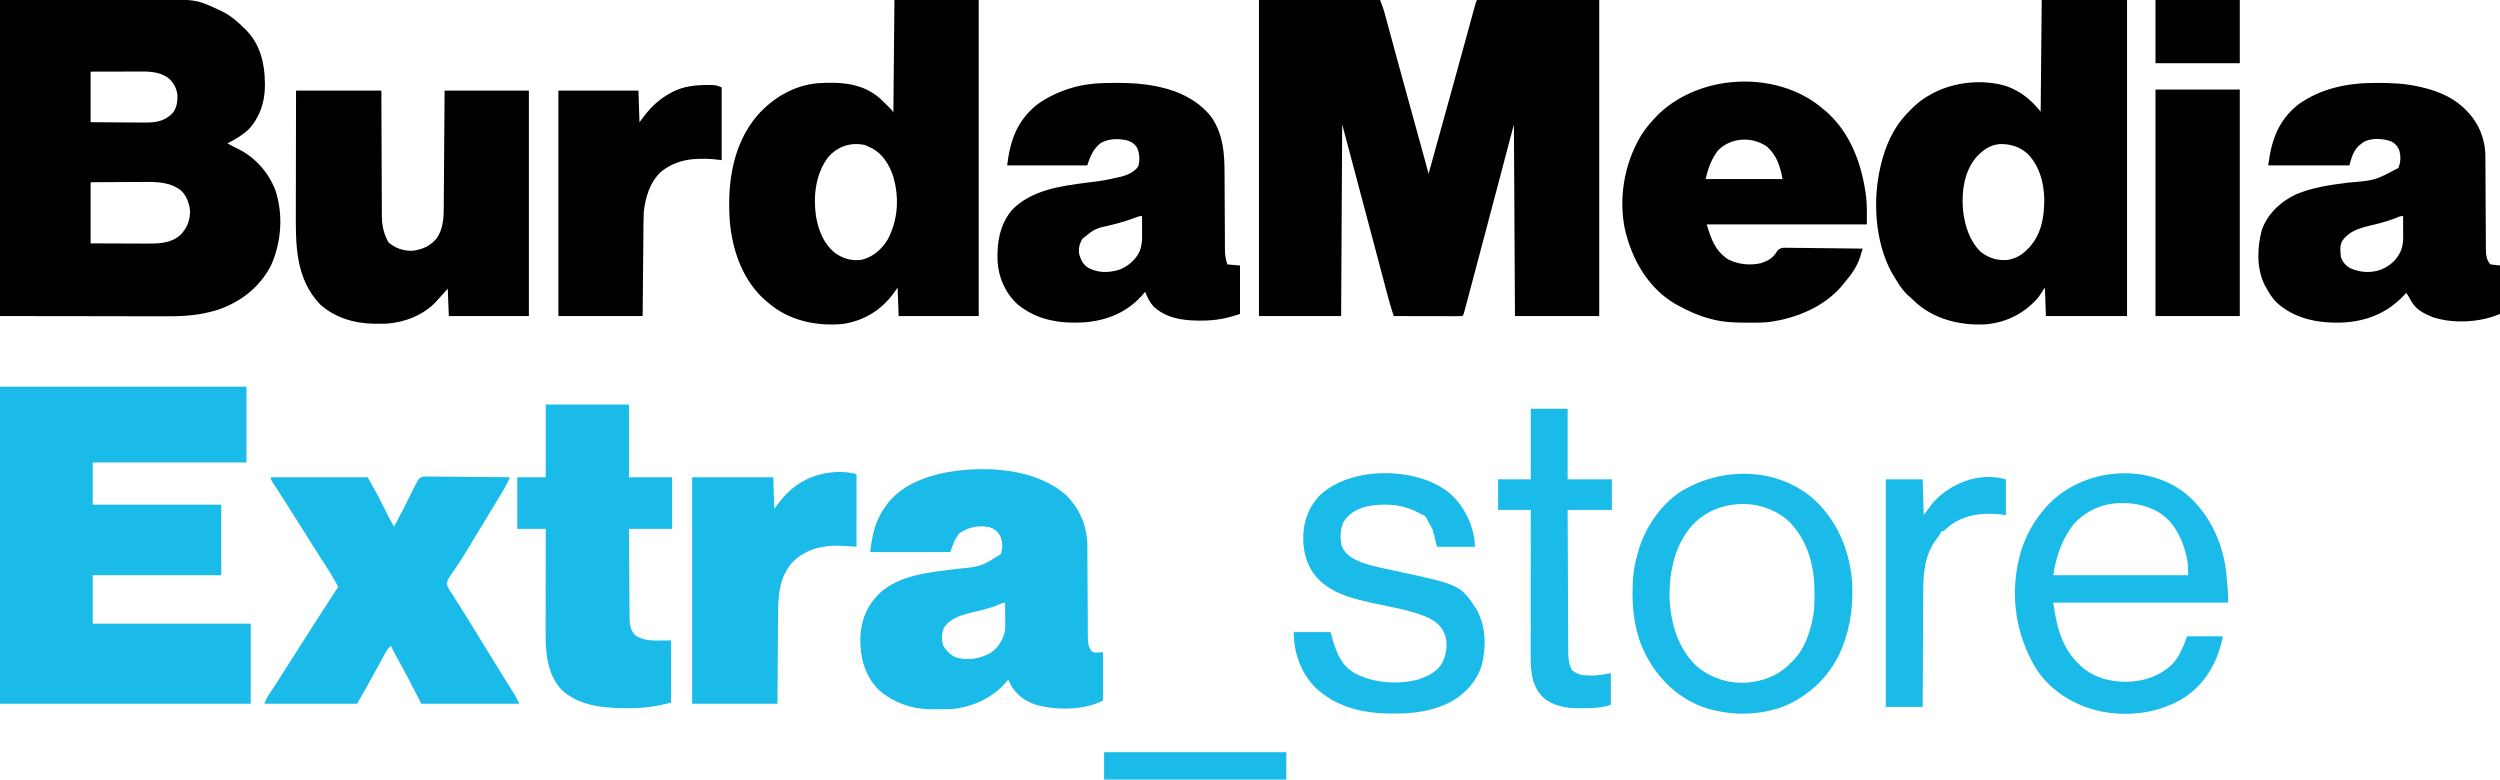
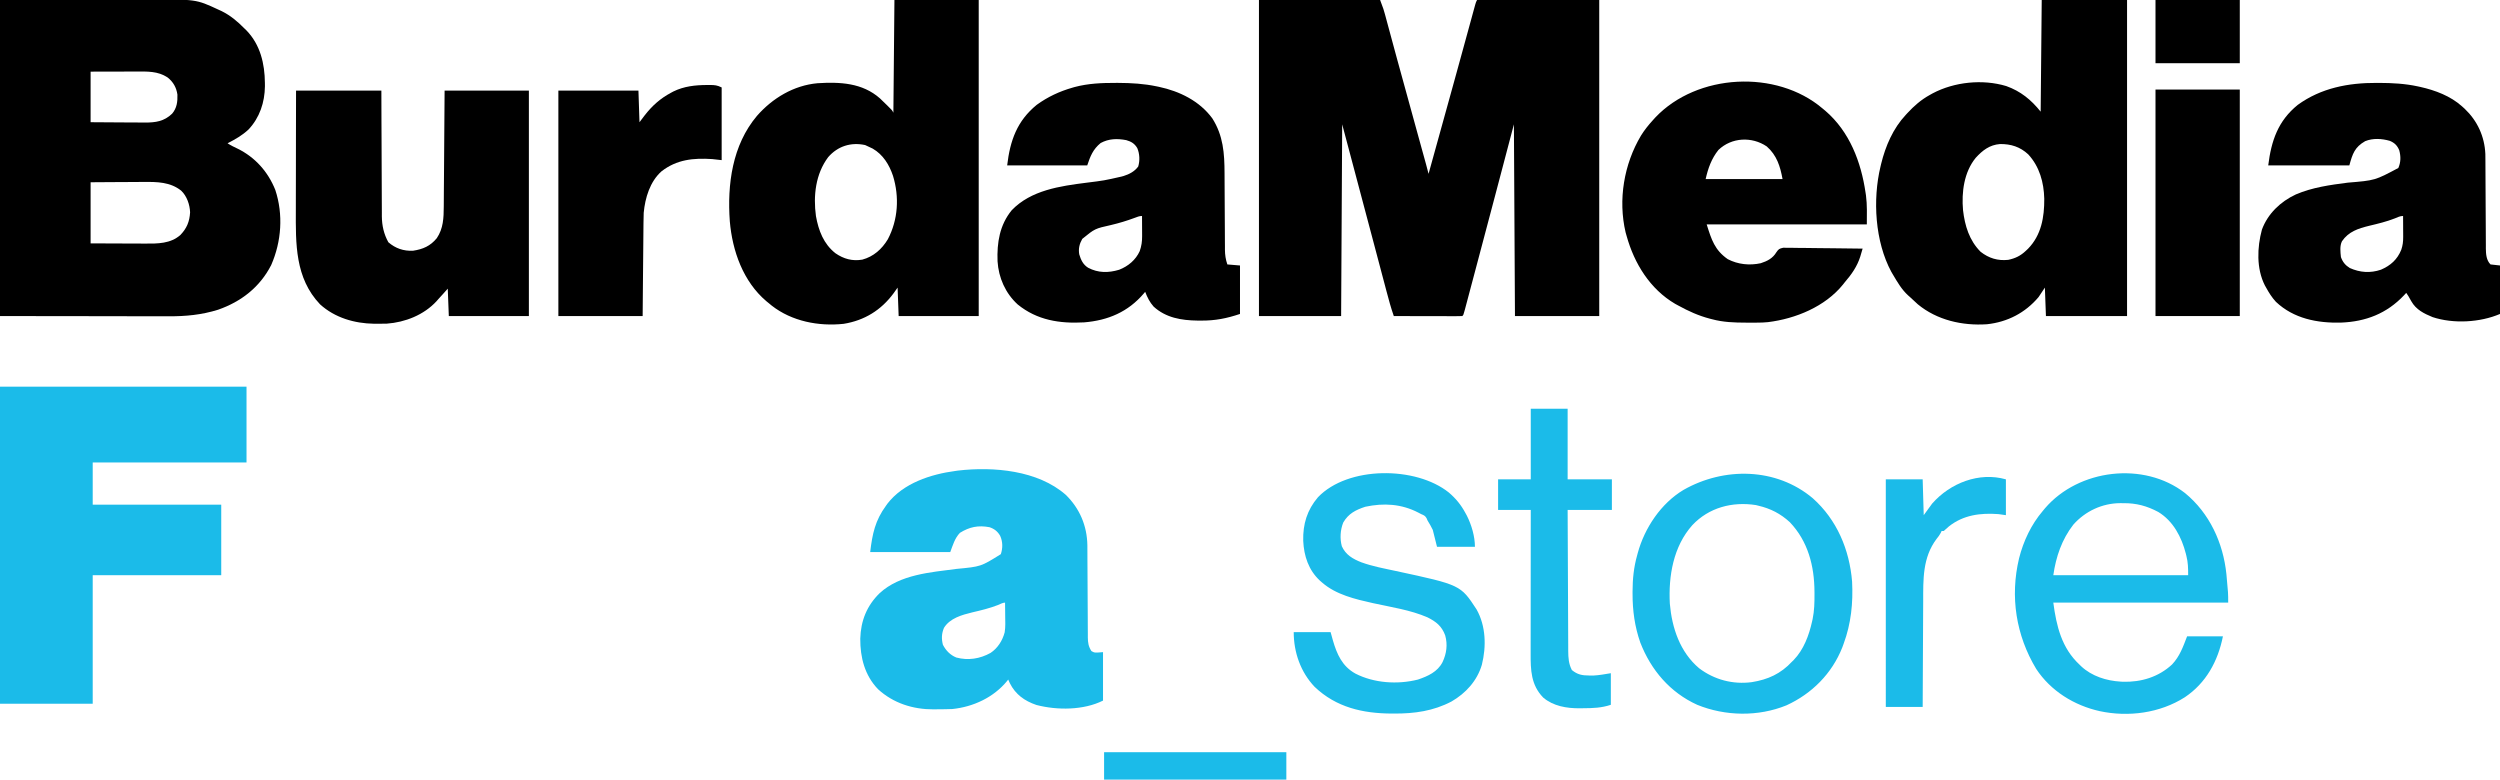
<svg xmlns="http://www.w3.org/2000/svg" width="2373" height="740">
  <path d="M1195 0h115c3.37 9 3.37 9 4.61 13.59.29 1.04.57 2.08.86 3.16.3 1.12.61 2.25.92 3.41.5 1.87 1.01 3.75 1.52 5.62.55 2.02 1.09 4.05 1.64 6.07 1.77 6.55 3.54 13.09 5.32 19.64.43 1.57.86 3.14 1.28 4.71 6.7 24.68 13.53 49.33 20.35 73.99 1.02 3.69 2.04 7.39 3.06 11.09l2.13 7.69c.42 1.54.85 3.09 1.28 4.64.19.69.38 1.39.58 2.1.85 3.09 1.7 6.18 2.45 9.29 8.06-28.79 16.04-57.61 23.95-86.45L1384 63.8c.26-.97.53-1.94.8-2.93 1.3-4.74 2.6-9.49 3.91-14.23.24-.9.49-1.8.75-2.73.48-1.78.97-3.55 1.46-5.33l3.99-14.56 1.74-6.33c.68-2.49 1.36-4.98 2.04-7.48.3-1.07.59-2.14.89-3.24.25-.92.51-1.84.77-2.79C1401 2 1401 2 1402 0h116v300h-80l-1-182c-5.2 19.74-5.2 19.74-10.5 39.88-2.19 8.29-4.38 16.59-6.57 24.89-.27 1.04-.55 2.08-.83 3.15-5.96 22.57-11.94 45.14-17.94 67.7-1.07 4.01-2.13 8.02-3.2 12.03-1.25 4.71-2.5 9.43-3.76 14.14l-1.38 5.21c-.63 2.36-1.25 4.71-1.88 7.07-.19.69-.37 1.39-.56 2.11-1.27 4.71-1.27 4.71-2.38 5.82-2.02.09-4.05.12-6.08.11h-3.94c-1.43 0-2.87-.01-4.3-.01-1.45 0-2.91-.01-4.36-.01-3.84 0-7.68-.01-11.52-.02-3.91-.01-7.83-.02-11.74-.02-7.69-.01-15.37-.03-23.06-.05-2.75-7.85-4.89-15.82-7.01-23.86-.4-1.5-.79-3-1.19-4.5l-2.58-9.72c-1.36-5.17-2.73-10.33-4.1-15.49-1.46-5.53-2.93-11.05-4.39-16.57-6.16-23.27-12.35-46.53-18.54-69.8L1274 118l-1 182h-78V0ZM0 0c28.3-.08 56.6-.17 85.75-.25 8.9-.04 17.8-.07 26.98-.11 10.95-.02 10.95-.02 16.09-.02 3.56-.01 7.12-.02 10.68-.04C186.08-.7 186.08-.7 207 9c1.08.49 2.15.98 3.26 1.49 8.62 4.27 15.05 9.75 21.74 16.51.67.65 1.34 1.29 2.02 1.96 13.09 13.58 17.27 31.54 17.42 49.79.01 1.54.01 1.54.03 3.12-.18 15.3-4.98 29.77-15.53 41.01-5.96 5.59-12.69 9.43-19.94 13.12 3.1 2.06 6.2 3.54 9.56 5.12 16.69 8.19 28.87 21.96 35.76 39.17 7.67 23.26 5.91 48.93-3.89 71.28-10.68 20.95-28.48 34.77-50.43 42.43-15.63 4.88-30.67 6.3-46.93 6.23h-5.35c-4.74 0-9.47-.01-14.21-.03-4.46-.01-8.92-.01-13.38-.01-13-.01-26-.04-39.01-.07L0 300V0Zm86 68v48c7.92.06 15.84.12 23.76.16 3.69.01 7.38.03 11.07.07 3.56.03 7.12.05 10.68.05 2.01.01 4.01.04 6.02.06 10.28 0 18.2-1.14 25.81-8.4 4.52-5.28 5.29-11.32 5.07-18.13-.98-6.78-3.99-12.07-9.35-16.31-9.19-6.11-19.37-5.64-29.99-5.6-1.24 0-2.47.01-3.74.01-3.92 0-7.85.01-11.77.03-2.66 0-5.33.01-8 .01-6.52.01-13.04.03-19.56.05Zm0 105v58c11.31.06 11.31.06 22.62.1 4.62.01 9.24.02 13.85.05 3.73.02 7.46.03 11.19.04 1.41 0 2.83.01 4.24.02 11.83.09 23.96.08 33.27-8.12 6.14-6.35 8.75-12.75 9.27-21.53-.27-7.3-3.08-15.5-8.44-20.56-10.29-8.29-22.98-8.44-35.61-8.29-1.46 0-2.92.01-4.39.01-3.8.01-7.61.04-11.42.07-4.59.04-9.18.05-13.77.07-6.94.03-13.87.09-20.81.14Z" />
-   <path d="M0 367h234v72H88v40h122v67H88v46h150v76H0V367Z" fill="#1BBBE9" />
+   <path d="M0 367h234v72H88v40h122v67H88v46v76H0V367Z" fill="#1BBBE9" />
  <path d="M1938 0h81v300h-77l-1-27-6 9c-12.62 14.95-29.47 23.68-48.96 25.78-23.33 1.57-47.43-3.87-65.7-18.98-2.5-2.22-4.93-4.49-7.34-6.8-.61-.54-1.23-1.08-1.86-1.64-5.99-5.46-10.05-12.43-14.14-19.36-.56-.95-1.12-1.89-1.7-2.87-15.56-28.72-17.89-68.72-10.3-100.13.19-.8.38-1.59.57-2.42 4.16-16.99 11.34-33.69 23.43-46.58l1.34-1.46c6.54-7.08 13.14-12.86 21.66-17.54.82-.46 1.64-.92 2.49-1.39 20.63-10.92 47.38-13.65 69.82-6.92 13.72 4.88 23.66 13.02 32.69 24.31.49-52.47.49-52.47 1-106Zm-62.65 149.81c-11.13 13.61-13.55 32.66-12.04 49.67 1.7 14.75 5.93 28.76 16.69 39.52 7.8 6.1 16.31 8.72 26.21 7.65 6.8-1.43 11.77-3.87 16.79-8.65l2.05-1.93c12.62-12.98 15.47-30 15.37-47.4-.39-15.51-4.45-30.49-15.23-42.17-7.75-7.16-16.42-9.89-26.77-9.77-9.91.79-16.56 5.95-23.07 13.08ZM849 0h80v300h-76l-1-27c-1.89 2.66-1.89 2.66-3.81 5.38-11.82 16.03-27.67 25.81-47.38 29-23.74 2.55-49.2-2.38-68.29-17.29-1.25-1.04-1.25-1.04-2.52-2.09-.85-.69-1.7-1.38-2.58-2.09-22.03-18.72-32.25-47.64-34.67-75.78-2.56-35.09 2.33-72.33 25.75-100.13 14.73-16.82 34.89-28.96 57.5-31 21.3-1.31 42.53-.41 59.31 14.44 1.58 1.5 3.14 3.02 4.69 4.56.71.68 1.41 1.36 2.14 2.06 4.67 4.56 4.67 4.56 5.86 6.94l1-107Zm-62.88 149.15c-11.97 15.93-14.29 36.67-11.62 55.98 2.49 13.79 7.24 26.36 18.5 35.25 7.82 5.4 16.06 7.69 25.5 6.06 10.68-2.87 18.6-9.97 24.22-19.3 9.79-18.57 11.05-40.28 4.92-60.23-3.55-10.57-9.44-20.17-19.26-25.85-1.45-.71-2.91-1.4-4.38-2.06-.93-.43-1.86-.87-2.81-1.31-13.49-2.91-25.98 1.03-35.07 11.46ZM281 86h81c.03 9.17.05 18.35.08 27.8.02 5.82.05 11.65.08 17.47.05 9.24.09 18.47.11 27.71.01 6.73.04 13.46.08 20.19.03 3.55.04 7.11.04 10.67 0 3.99.03 7.97.06 11.96 0 1.16-.01 2.32-.01 3.52.11 8.88 1.86 16.8 6.18 24.62 6.75 5.86 14.48 8.48 23.38 8.06 9.47-1.44 16.48-4.45 22.61-11.94 6.21-9.21 6.54-19.21 6.6-29.94l.03-3.61.06-9.75c.03-3.41.05-6.81.08-10.21.05-6.44.09-12.88.14-19.32.05-8.05.11-16.1.17-24.16.11-14.35.21-28.71.31-43.07h80v214h-76l-1-26c-1.34 1.51-2.68 3.01-4.06 4.56-1.65 1.82-3.29 3.63-4.94 5.44-.82.94-.82.94-1.66 1.91-11.99 13.03-29.82 20.06-47.23 21.3-2.96.09-5.9.12-8.86.1-1.05 0-2.1-.01-3.17-.01-18.62-.28-37.23-5.66-51.3-18.43-23.8-25-23.1-57.56-22.98-89.77.01-3.99.01-7.98.01-11.97.01-7.52.03-15.04.05-22.56.02-10.19.03-20.37.04-30.56.02-16 .06-32.01.1-48.01Zm778.125-7.312h2.31c12.38.05 24.42.74 36.57 3.31.67.14 1.35.28 2.05.42 19.63 4.19 38.54 13.41 50.66 29.92 10.42 16.39 11.57 33.21 11.62 52.05.01 3.25.03 6.5.05 9.75.06 8.06.09 16.13.13 24.19.03 6.84.07 13.67.12 20.51.02 3.19.03 6.39.04 9.58.01 1.97.02 3.93.04 5.89 0 .88 0 1.76-.01 2.67.06 5.05.67 9.23 2.3 14.02l12 1v46c-12.85 4.29-23.5 6.38-36.82 6.31-1.13 0-2.27 0-3.44-.01-15.33-.2-30.07-2.62-41.74-13.3-3.74-4.21-5.98-8.78-8-14-.42.5-.83 1-1.26 1.51-14.88 17.5-33.91 25.63-56.74 27.49-23.14 1.27-44.56-2.02-63-17-11.65-10.65-18.15-25.3-19.13-41.02-.64-17.64 1.94-34.31 13.44-48.41 18.31-19.09 46.02-22.96 70.93-26.13 16.81-2.09 16.81-2.09 33.3-5.84.66-.18 1.32-.37 2-.55 5.35-1.65 10.57-4.4 13.87-9.03 1.65-5.68 1.39-12.01-.91-17.45-2.56-4.33-5.74-6.21-10.5-7.57-8.65-1.59-16.44-1.46-24.26 2.75-7.27 5.95-9.83 12.51-12.74 21.25h-76c2.79-23.73 9.43-42.29 28.07-57.51 10.44-7.56 21.57-12.76 33.93-16.3.67-.19 1.34-.39 2.04-.59 12.84-3.42 25.88-3.97 39.08-3.91Zm17.67 128.19c-7.28 2.71-14.54 4.9-22.11 6.69-15.44 3.45-15.44 3.45-27.4 13.2-2.7 4.71-3.79 9.31-2.86 14.69 1.56 5.23 3.65 9.73 8.43 12.69 9.5 5.02 19.28 4.97 29.47 1.89 8.51-3.31 15.69-9.28 19.49-17.66 1.72-4.9 2.31-9.15 2.28-14.33 0-1.12 0-2.23-.01-3.37-.01-1.15-.01-2.3-.02-3.49-.01-1.17-.01-2.34-.02-3.54-.01-2.89-.02-5.77-.04-8.65-2.64 0-4.76.97-7.21 1.88Z" />
  <path d="M1011.605 469.66c13.22 12.92 20.22 29.39 20.53 47.9.01 1.74.02 3.48.02 5.23.01.95.01 1.91.02 2.9.01 2.07.02 4.13.02 6.2l.06 9.82c.06 9.31.11 18.62.15 27.92.02 5.71.05 11.41.1 17.11.01 2.17.02 4.34.02 6.51.01 3.03.03 6.06.06 9.09 0 .9-.01 1.79-.01 2.71.07 5.04.59 8.59 3.42 12.95 2.97 1.67 2.97 1.67 11 1v46c-18.42 9.21-43.45 9.32-63.24 4.15-11.21-3.84-19.77-9.89-25.19-20.65-.78-1.73-.78-1.73-1.57-3.5-.54.71-.54.71-1.1 1.43-12.75 15.57-32.03 24.51-51.9 26.57-4.68.19-9.37.23-14.06.25l-3.74.06c-19.59.08-38.25-5.8-52.82-19.19-12.59-13.14-16.89-30.07-16.8-47.93.51-16.97 6.2-31.27 18.42-43.19 19.37-17.78 48.18-19.73 72.94-23 23.14-2.18 23.14-2.18 42.06-14 1.92-5.75 1.9-11.81-.62-17.38-2.37-4.16-5.55-6.7-10.15-8.2-10.68-2.02-19.02-.28-28.04 5.33-4.91 5.05-6.75 11.75-9.19 18.25h-76c2.06-17.47 4.76-30.02 15-44 .43-.61.85-1.21 1.29-1.84 15.08-19.6 41.24-28.04 64.71-31.16.8-.11 1.6-.22 2.42-.34 33.65-3.9 75.68-.25 102.19 23Zm-64.32 104.62c-7.93 3.08-15.99 5.03-24.27 6.95-9.99 2.44-21.36 5.54-27.02 14.77-2.27 5.47-2.42 10.31-1 16 2.87 5.51 6.91 9.73 12.72 12.12 11.24 3.02 22.51 1.22 32.52-4.37 6.82-4.52 11.29-11.65 13.4-19.53.84-5.16.56-10.44.49-15.66l-.03-3.66c-.02-2.97-.05-5.93-.1-8.9-2.22 0-4.71 1.48-6.71 2.28Z" fill="#1BBBE9" />
  <path d="M2256.063 78.688c.77 0 1.53 0 2.32.01 12.4.05 24.46.66 36.62 3.3.77.17 1.55.34 2.35.51 14.16 3.17 28.73 8.63 39.65 18.49l2.48 2.24c12.02 11.42 18.88 26.24 19.61 42.95.05 2.53.06 5.06.07 7.58 0 .96.01 1.91.01 2.9l.03 6.19c.01 3.27.03 6.54.05 9.81.06 9.3.12 18.6.15 27.89.02 5.7.06 11.39.1 17.08l.03 6.5c0 3.03.02 6.06.05 9.09 0 .89-.01 1.78-.01 2.7.07 5.28.44 11.09 4.43 15.07l9 1v46c-18.92 8.11-44.28 9.54-64 3-8.28-3.41-15.68-7.04-20.19-15.06-.49-.86-.98-1.71-1.48-2.6l-1.33-2.34-2-3c-1.08 1.16-1.08 1.16-2.17 2.35-16.33 17.25-36.17 24.97-59.81 25.87-22.52.55-44.82-3.76-61.73-19.73-3.79-4.12-6.61-8.6-9.29-13.49-.4-.7-.8-1.41-1.21-2.13-8.09-15.97-7.33-36.03-2.79-52.87 5.56-15.18 17.7-26.68 32.21-33.44 15.62-6.7 32.5-9.03 49.23-11.18 25.94-2.14 25.94-2.14 48.06-13.94 2.42-5.56 2.43-10.93.87-16.79-1.91-4.57-4.41-7.05-8.97-8.96-7.57-2.16-16.01-2.7-23.4.31-9.88 5.69-11.96 11.83-15 23h-77c2.93-23.46 9.29-42.24 28-57.43 22.16-16.08 48.11-21.01 75.06-20.88Zm17.17 128.59c-7.97 3.12-16.08 5.08-24.39 7.04-10.45 2.57-19.57 5.49-25.84 14.68-2.23 4.46-1.49 10.17-1 15 1.62 4.65 4.2 7.79 8.37 10.38 9.72 4.35 19.47 5.05 29.63 1.62 9.17-3.96 15.48-9.6 19.27-18.88 1.44-4.19 1.85-7.75 1.83-12.2-.01-1.16-.01-2.32-.01-3.51l-.03-3.66c0-1.22-.01-2.44-.01-3.7-.02-3.02-.03-6.03-.05-9.05-2.91 0-5.09 1.19-7.77 2.28ZM1730 103c.87.72 1.74 1.44 2.63 2.18 23.02 19.78 33.89 48.49 38.18 77.82.13.82.25 1.63.38 2.47 1.22 9.29.81 17.94.81 27.53h-152c4.56 14.6 7.65 24.39 20 33 9.68 5.03 20.71 6.15 31.33 3.85 6.24-1.99 11.45-4.72 14.82-10.42 2.17-3.06 2.57-3.36 6.45-4.27 1.41-.02 2.81 0 4.22.05.77-.01 1.54-.01 2.34-.01 2.54.01 5.07.06 7.61.12l5.29.03c4.64.02 9.27.09 13.9.17 4.74.07 9.47.1 14.2.14 9.28.07 18.56.19 27.84.34-.47 1.6-.94 3.2-1.42 4.8l-.79 2.7c-2.97 9.47-8.37 17.07-14.79 24.5l-1.57 2.01c-16.98 21.08-45.11 32.56-71.29 35.77-6.16.63-12.4.47-18.58.47h-2.31c-11.04-.01-21.53-.36-32.25-3.25-.65-.17-1.3-.33-1.97-.5-10.71-2.79-20.36-7.17-30.03-12.5-.96-.52-1.93-1.04-2.92-1.58-23.84-13.96-38.84-38.32-46.08-64.42-.32-1.12-.64-2.25-.97-3.41-7.27-30.96-1.57-64.77 14.62-91.9 3.31-5.32 7.13-10.07 11.35-14.69l2.3-2.54c39.54-41.68 114.9-45.76 158.7-8.46Zm-98.86 39.33c-6.57 8.19-9.88 17.5-12.14 27.67h73c-2.2-12.11-5.49-22.68-15-31-14.12-9.57-33.33-8.68-45.86 3.33Z" />
-   <path d="M257 453h92c10.25 18.22 10.25 18.22 14.19 26.31 3.44 6.99 6.98 13.9 10.81 20.69 5.92-11.12 11.71-22.29 17.24-33.61.44-.88.87-1.76 1.31-2.66.38-.77.76-1.54 1.14-2.33.44-.79.87-1.58 1.31-2.4.77-1.54.77-1.54 1.57-3.11 2.43-2.89 2.43-2.89 6.14-3.61 1.51-.02 3.03 0 4.55.04h2.51c2.74 0 5.48.05 8.21.09 1.9.02 3.8.02 5.7.03 5 .02 10 .08 15 .15 5.1.06 10.2.09 15.3.12 10.01.06 20.01.16 30.02.29-1.65 4.28-3.72 8.13-6.06 12.06-.43.73-.86 1.45-1.3 2.2-6.02 10.1-12.14 20.14-18.26 30.19-2.23 3.65-4.45 7.32-6.68 10.98-.72 1.19-1.44 2.38-2.17 3.57-1.78 2.93-3.55 5.87-5.31 8.81-3.4 5.66-6.88 11.22-10.61 16.67-1.02 1.54-1.02 1.54-2.07 3.12-1.28 1.92-2.6 3.81-3.95 5.68-1.73 2.63-2.91 4.65-3.59 7.72 1.18 4.23 3.48 7.44 6 11 1.11 1.8 2.21 3.6 3.3 5.41 1.19 1.89 2.38 3.77 3.58 5.65l3.99 6.36c.68 1.08 1.36 2.17 2.07 3.28 3.36 5.38 6.68 10.77 10 16.18.66 1.07 1.32 2.15 2 3.25 1.34 2.19 2.69 4.38 4.03 6.57 3.4 5.54 6.81 11.07 10.22 16.61.66 1.07 1.31 2.14 1.99 3.25 3.19 5.18 6.39 10.36 9.61 15.53.89 1.43.89 1.43 1.8 2.9 1.11 1.78 2.22 3.56 3.34 5.34.49.79.99 1.59 1.5 2.4.42.69.85 1.37 1.29 2.07 1.55 2.67 2.9 5.44 4.28 8.2h-93l-14-27c-4.77-8.79-4.77-8.79-9.57-17.55-1.9-3.45-3.71-6.92-5.43-10.45-2.9 2.55-4.5 5.45-6.34 8.83-.32.58-.64 1.17-.97 1.77-1.02 1.88-2.04 3.77-3.07 5.65-7.06 13-14.34 25.87-21.62 38.75h-88c2.25-5.62 2.25-5.62 4.11-8.43.42-.64.83-1.28 1.26-1.93.46-.69.91-1.37 1.38-2.08 1-1.52 2-3.05 3-4.58.53-.8 1.06-1.61 1.6-2.45 2.86-4.38 5.66-8.8 8.46-13.22.89-1.39.89-1.39 1.79-2.81 1.2-1.89 2.41-3.79 3.61-5.68 14.83-23.34 29.68-46.67 44.79-69.82-4.22-8.13-9-15.75-14.01-23.41-3.03-4.63-5.98-9.29-8.93-13.97-.5-.79-.99-1.58-1.51-2.39-1.01-1.61-2.02-3.22-3.03-4.82-2.51-3.97-5.01-7.94-7.52-11.91-3.01-4.77-6.03-9.54-9.04-14.32-1-1.6-2.01-3.2-3.02-4.8-.49-.78-.98-1.56-1.48-2.36-2.53-3.99-5.07-7.97-7.66-11.92-.51-.79-1.02-1.57-1.55-2.38-.98-1.49-1.96-2.98-2.95-4.47-3.3-5.03-3.3-5.03-3.3-7.25Zm261-69h79v69h41v49h-41c.09 16.18.09 16.18.21 32.36.05 6.6.1 13.2.14 19.81.02 5.32.06 10.64.11 15.97.02 2.02.03 4.05.04 6.08.01 2.85.04 5.69.07 8.54 0 .84-.01 1.67-.01 2.53.1 6.34 1.1 11.37 5.75 16.02 10.41 6.54 20.95 4.18 33.69 4.69v59c-13.97 3.49-26.52 5.36-40.88 5.25l-3.98-.02c-20.71-.23-42.87-2.69-58.89-17.23-13.85-14.79-15.43-35.08-15.36-54.35v-3.25c0-3.51 0-7.03.01-10.54 0-2.45.01-4.9.01-7.35 0-6.42.01-12.84.02-19.26.01-6.56.02-13.12.02-19.69.01-12.85.03-25.71.05-38.56h-27v-49h27v-69Zm295 66v69l-15-1c-17.04-.56-32.1 2.87-44.83 14.7-14.78 15.33-14.63 36.25-14.68 56.1l-.06 6.87c-.04 5.99-.07 11.98-.1 17.97-.03 7.21-.09 14.41-.14 21.62-.08 10.91-.13 21.83-.19 32.74h-81V453h77l1 30c1.44-1.96 2.89-3.92 4.38-5.94 11.91-15.66 27.09-25.2 46.62-28.31 9.69-1.2 17.47-1.13 27 1.25Z" fill="#1BBBE9" />
  <path d="M671.125 80.688c.91-.01 1.83-.01 2.77-.02 4.61.05 6.83.2 11.11 2.33v69c-2.98-.33-5.95-.66-9-1-17.78-1.16-33.67.37-48.15 11.67-10.94 9.78-15.51 25.15-16.85 39.33-.16 3.3-.19 6.6-.21 9.91l-.03 2.9c-.03 3.13-.06 6.27-.08 9.41l-.06 6.56c-.06 5.73-.11 11.47-.16 17.2-.06 6.89-.12 13.78-.19 20.67-.1 10.45-.18 20.9-.27 31.35h-80v-214h76c.33 9.9.65 19.8 1 30 1.62-2.14 3.25-4.29 4.93-6.5 7.14-9.17 14.76-16 25.07-21.5.7-.38 1.41-.76 2.14-1.15 10.19-5 20.8-6.11 31.98-6.16Z" />
  <path d="M2074 468c23.26 19.06 36.25 47.25 39.31 76.99 1.69 18.12 1.69 18.12 1.69 27.01h-166c2.98 22.37 7.89 43.14 25 59 .48.47.95.94 1.45 1.43 10.1 9.44 23.95 13.78 37.55 14.57.68.04 1.36.08 2.07.12 17.3.51 33.84-4.51 46.62-16.37 7.32-7.75 10.47-16.77 14.31-26.75h34c-4.72 23.6-15.98 44.33-36.23 57.87-23.58 15.02-53.56 19-80.77 13.13-24.22-5.43-46.41-19.09-60.25-40.09-19.19-31.92-24.93-68.52-16.26-104.96 4.15-16.38 11.54-32.07 22.51-44.95.73-.88 1.46-1.76 2.21-2.67 31.93-37.09 93.69-44.65 132.79-14.33Zm-106 30c-10.93 14.06-16.5 30.51-19 48h128c0-6.78-.08-12.02-1.69-18.38-.27-1.09-.27-1.09-.54-2.21-4.02-15.61-11.9-30.79-26.07-39.42-10.73-5.74-21-8.51-33.2-8.37l-2.89-.03c-17.15.07-33.25 7.58-44.61 20.41Zm-247.297-25.047c22.86 20.37 34.81 48.75 37.3 79.05 1.04 20.25-.95 39.93-8 59-.65 1.76-.65 1.76-1.31 3.57-9.83 24.83-28.83 43.87-52.99 54.93-26.78 10.9-58.02 10.37-84.7-.5-25.79-11.71-43.82-32.9-54-59-5.33-15.18-7.42-30.49-7.38-46.57v-2.11c.04-11.82 1.15-22.93 4.38-34.32.17-.66.35-1.33.53-2.01 6.48-23.84 22.07-47.2 43.47-59.99 38.48-21.92 88.06-21.26 122.7 7.95Zm-114.35 25.53c-18.03 20.22-22.75 48.25-21.35 74.52 2.03 23.11 9.62 45.93 27.81 61.31 14.46 10.92 32.03 15.55 49.96 13.19 15.39-2.46 27.49-7.92 38.23-19.5.52-.51 1.04-1.01 1.57-1.53 9.46-9.73 14.55-23.44 17.43-36.47.26-1.16.26-1.16.53-2.33 1.65-7.95 1.83-15.77 1.78-23.86 0-.69 0-1.37-.01-2.08-.12-24.5-6.1-47.94-23.44-66.12-8.77-8.01-18.25-12.93-29.86-15.61-1.13-.29-1.13-.29-2.28-.58-22.47-3.48-44.64 2.33-60.37 19.06Zm-231.111-30.971c6.61 5.62 11.66 11.81 15.76 19.49.46.84.92 1.67 1.39 2.54 4.39 8.76 7.61 19.62 7.61 29.46h-36l-4-16c-1.62-3.24-3.09-6.02-5-9-.3-.7-.6-1.39-.9-2.11-1.4-2.41-2.55-2.82-5.1-3.89-.9-.48-1.81-.95-2.74-1.44-15.98-8.28-32.72-9.3-50.26-5.56-9.13 2.98-16.06 6.47-21 15-2.8 7.09-3.3 15.07-1.35 22.47 3.68 8.19 10.46 12.09 18.58 15.28 10.59 3.84 21.78 5.88 32.77 8.25 61.34 13.21 61.34 13.21 76.53 36.41 8.93 15.79 9.39 35.32 5.05 52.59-4.46 15.19-15.26 27.03-28.77 34.84-17.23 9.08-35.23 11.57-54.5 11.47h-2.27c-27.39-.12-52.69-5.81-73.16-25.33-13.36-14.01-19.88-32.82-19.88-51.98h35c.72 2.6 1.44 5.2 2.19 7.87 3.82 13.16 8.81 24.5 21.27 31.45 17.71 9.14 40.15 10.61 59.42 5.73 9.46-3.19 18.67-7.35 23.37-16.55 3.86-8.17 4.97-16.64 2.52-25.42-3.21-8.7-8.55-12.96-16.77-17.08-16.2-7.04-34.61-9.71-51.8-13.5-16.73-3.76-34.95-7.95-48.2-19.5-.73-.63-1.45-1.25-2.19-1.9-10.73-10-15.12-23.35-15.79-37.74-.41-15.8 3.68-29.28 13.98-41.36 28.45-29.77 92.9-29.64 124.24-4.49Z" fill="#1BBBE9" />
  <path d="M2046 85h80v215h-80V85Z" />
  <path d="M1453 388h35v67h42v29h-42c.06 18.64.14 37.27.24 55.91.04 8.66.08 17.31.11 25.96.02 7.55.05 15.09.1 22.64.02 3.99.04 7.98.05 11.98 0 3.76.02 7.52.05 11.28.02 2.03.02 4.07.01 6.1.07 6.72.37 12.09 3.44 18.13 5.36 4.36 9.72 5.18 16.44 5.19 1.32.01 2.63.03 3.99.04 5.57-.28 11.07-1.31 16.57-2.23v30c-8.85 2.95-16.94 3.21-26.19 3.25l-3.5.06c-12.2.06-24.98-2.04-34.53-10.21-11.63-12.02-11.94-26.11-11.89-41.87v-4.47c0-4.02 0-8.04.01-12.06 0-4.21.01-8.42.01-12.63 0-7.97.01-15.93.02-23.9.01-9.07.01-18.14.02-27.21.01-18.66.03-37.31.05-55.96h-31v-29h31v-67Zm451 67v34l-7-1c-17.07-1.25-33.3.71-47.16 11.72-1.63 1.41-3.23 2.85-4.84 4.28h-2c-.27.59-.55 1.18-.83 1.79-1.13 2.14-2.38 3.78-3.92 5.65-13.45 17.82-12.72 38.5-12.76 59.73-.01 3.52-.03 7.03-.06 10.55-.04 6.64-.07 13.28-.09 19.92-.03 7.57-.07 15.14-.12 22.71-.09 15.55-.16 31.1-.22 46.65h-35V455h35l1 34 8-11c17.15-19.51 44.6-30.26 70-23Z" fill="#1BBBE9" />
  <path d="M2046 0h80v60h-80V0Z" />
  <path d="M1048 714h173v26h-173v-26Z" fill="#1BBBE9" />
</svg>